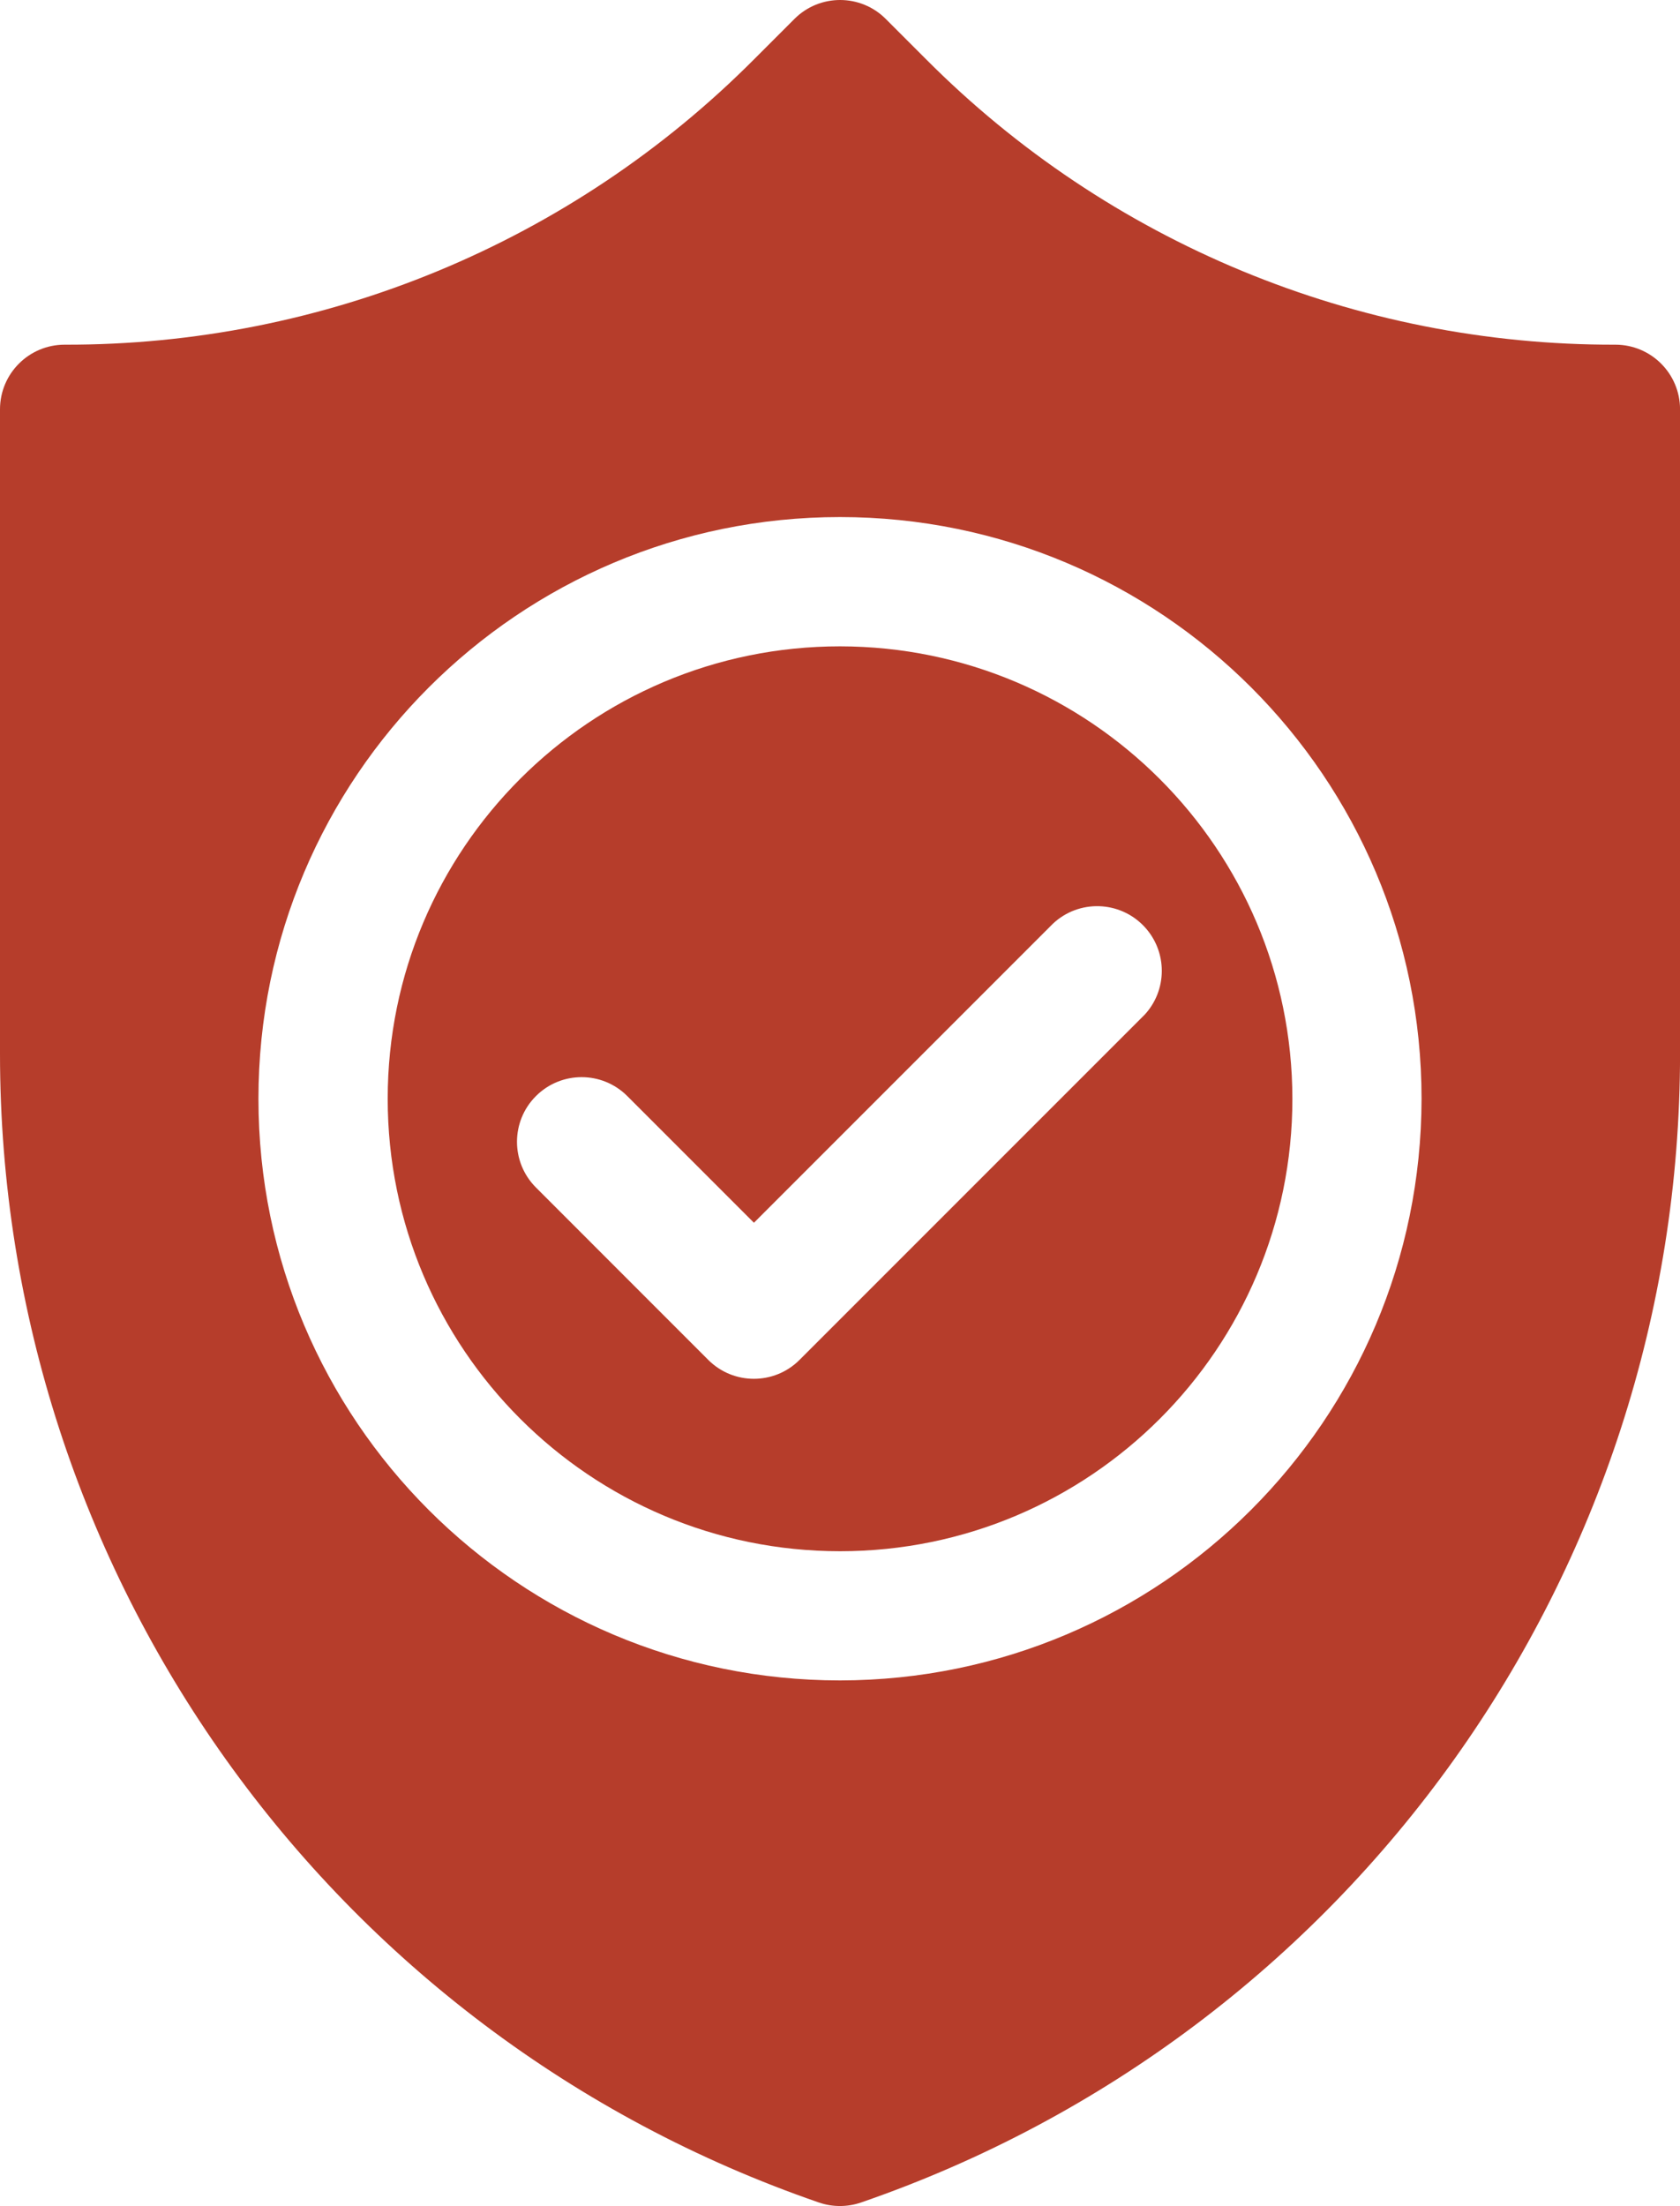
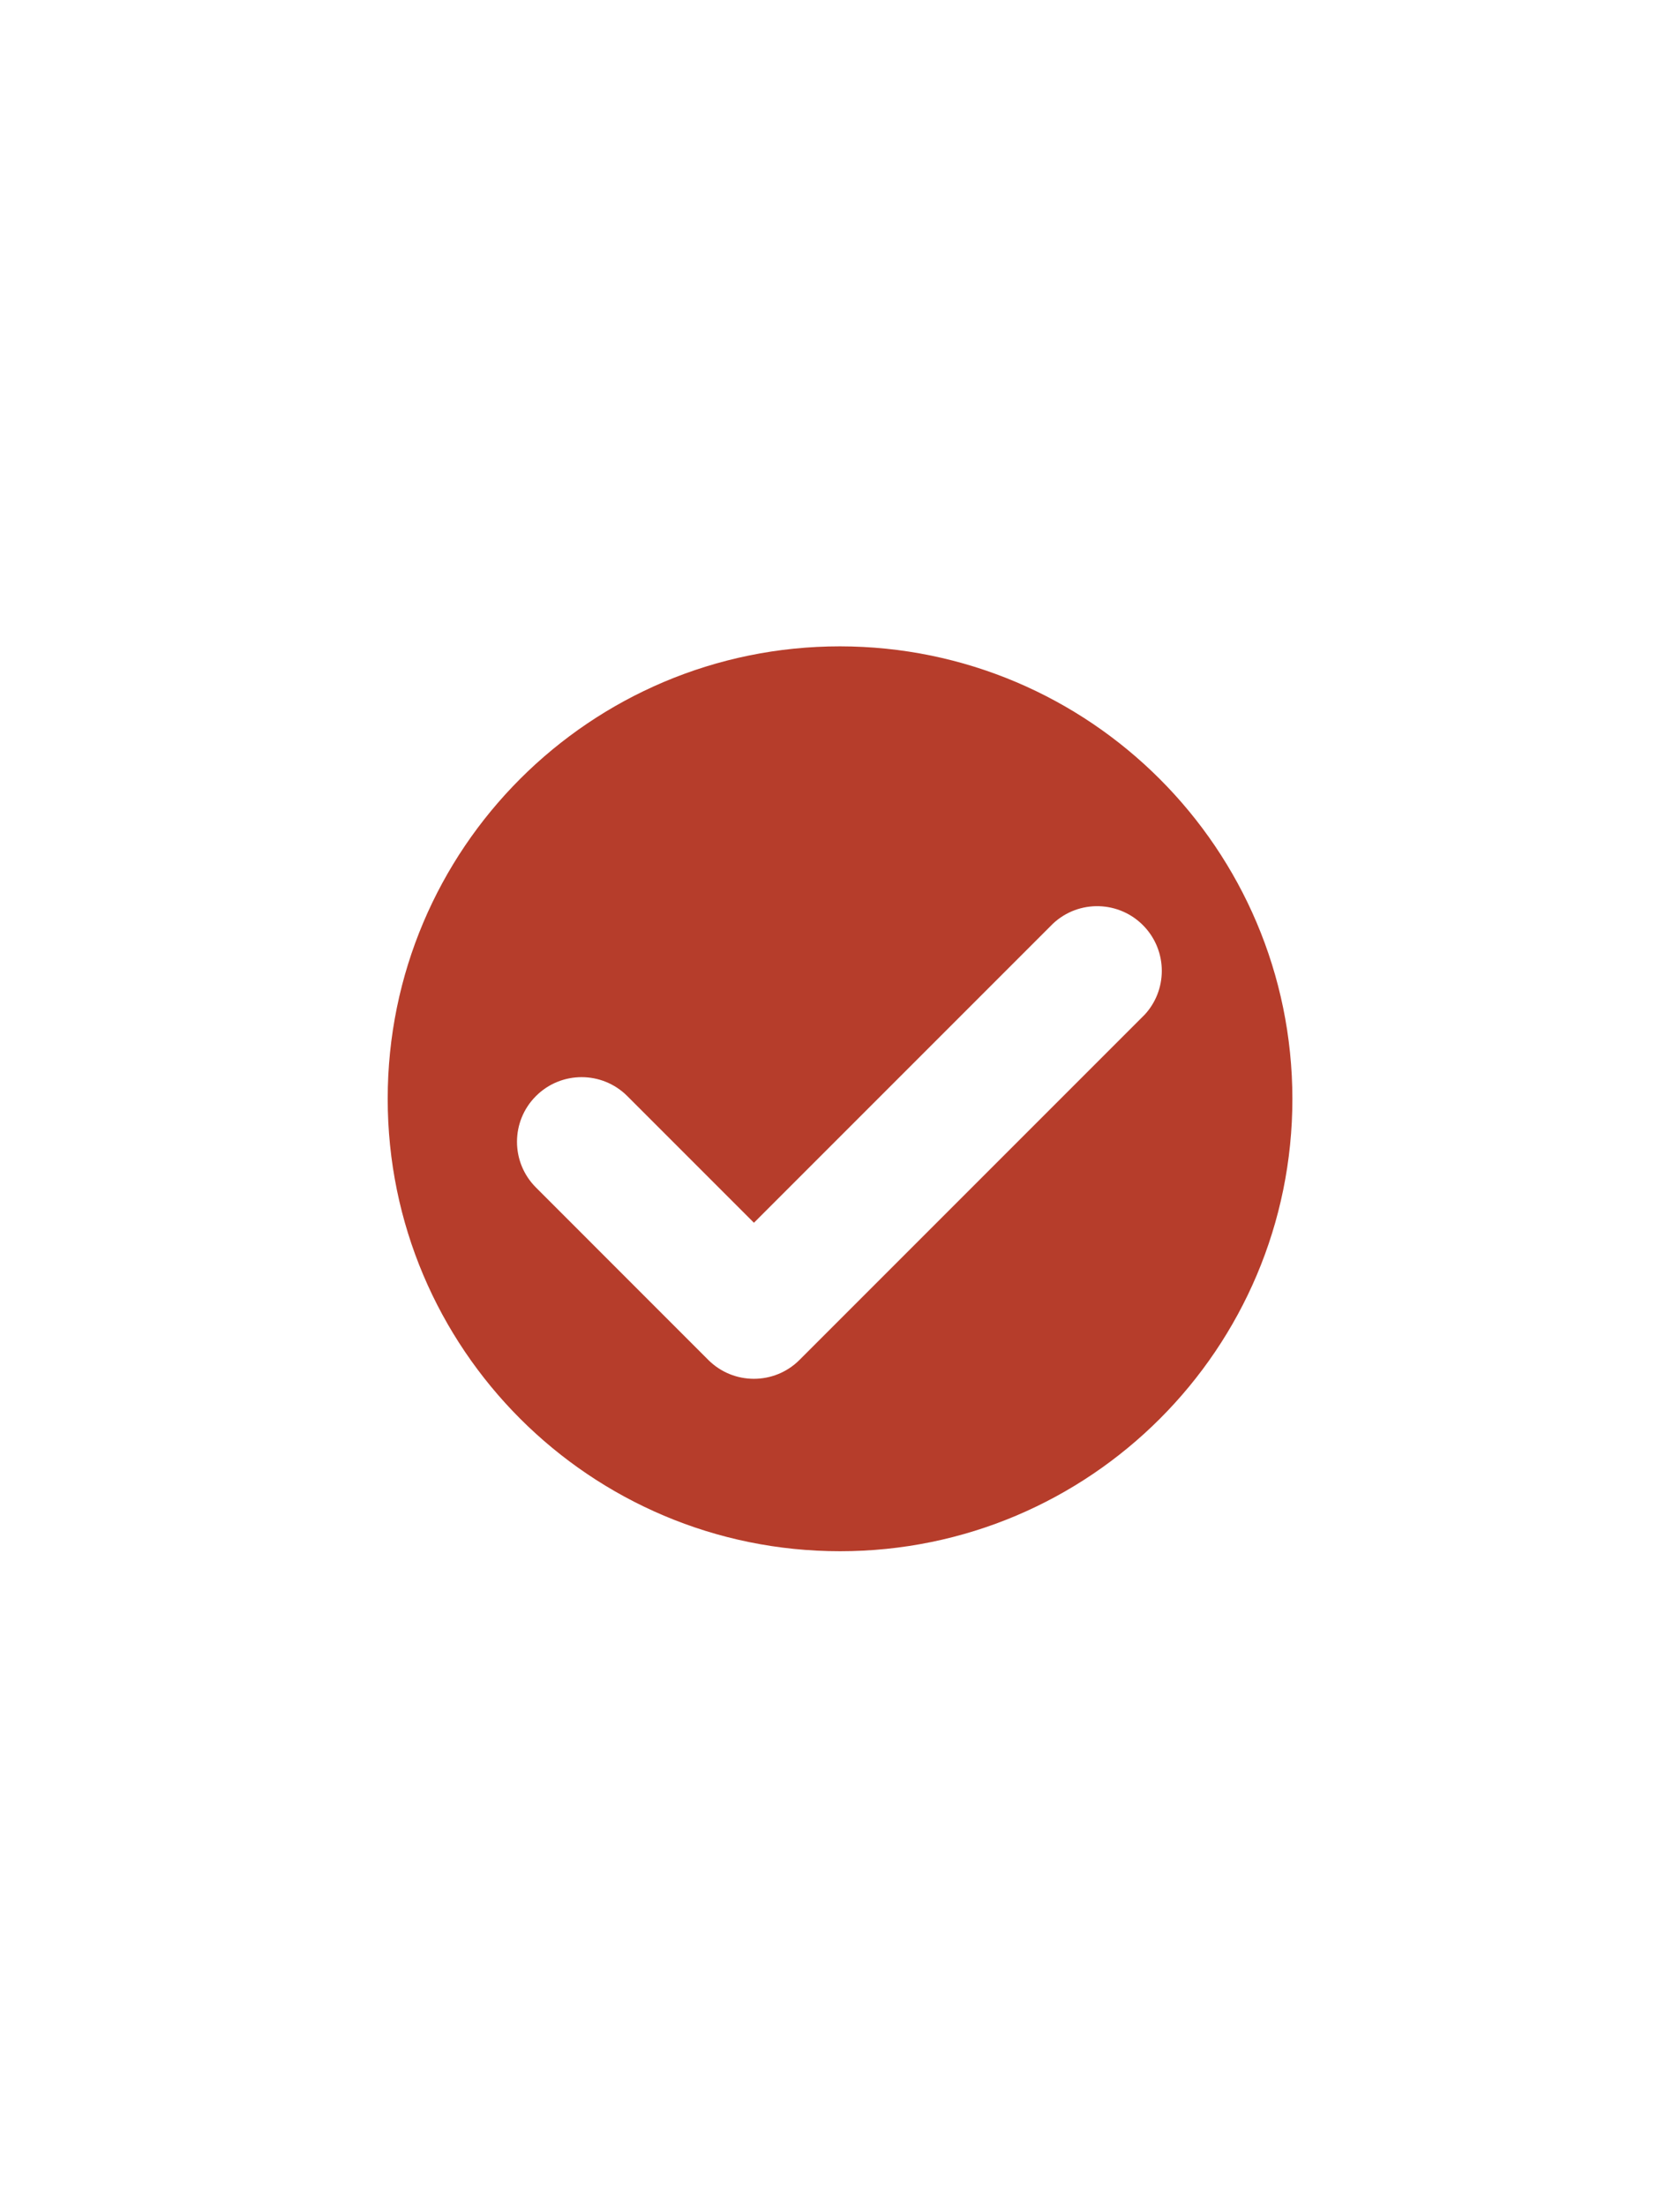
<svg xmlns="http://www.w3.org/2000/svg" id="a" viewBox="0 0 372.66 489.23">
  <defs>
    <style>.e{fill:#b63d2b;}</style>
  </defs>
  <g id="b">
    <path id="c" class="e" d="M186.34,143.34c-55.42,0-100.34,44.92-100.34,100.34s44.92,100.34,100.34,100.34,100.34-44.92,100.34-100.34h0c-.06-55.39-44.95-100.28-100.34-100.34ZM253.8,225.14l-76.44,76.44c-5.59,5.6-14.67,5.6-20.26,0h0s-38.22-38.23-38.22-38.23c-5.6-5.6-5.6-14.67,0-20.27,5.6-5.6,14.67-5.6,20.27,0l28.09,28.09,66.31-66.31c5.77-5.43,14.84-5.15,20.27.62,5.19,5.52,5.19,14.13,0,19.65h0Z" />
-     <path id="d" class="e" d="M358.34,76.44c-57.41.16-112.5-22.66-152.99-63.37l-8.87-8.87c-5.59-5.6-14.67-5.6-20.26,0,0,0,0,0,0,0l-8.87,8.87C126.84,53.78,71.75,76.6,14.34,76.44c-7.92,0-14.34,6.42-14.34,14.34h0v142.97c.03,114.96,72.98,217.25,181.67,254.71,3.01,1.03,6.28,1.03,9.3,0,108.7-37.45,181.67-139.74,181.7-254.71V90.78c0-7.91-6.41-14.33-14.33-14.34ZM186.34,372.67c-71.25,0-129.01-57.75-129.01-128.99,0-71.25,57.75-129.01,128.99-129.01,71.25,0,129.01,57.75,129.01,128.99h0c-.07,71.23-57.78,128.94-128.99,129.01Z" />
  </g>
</svg>